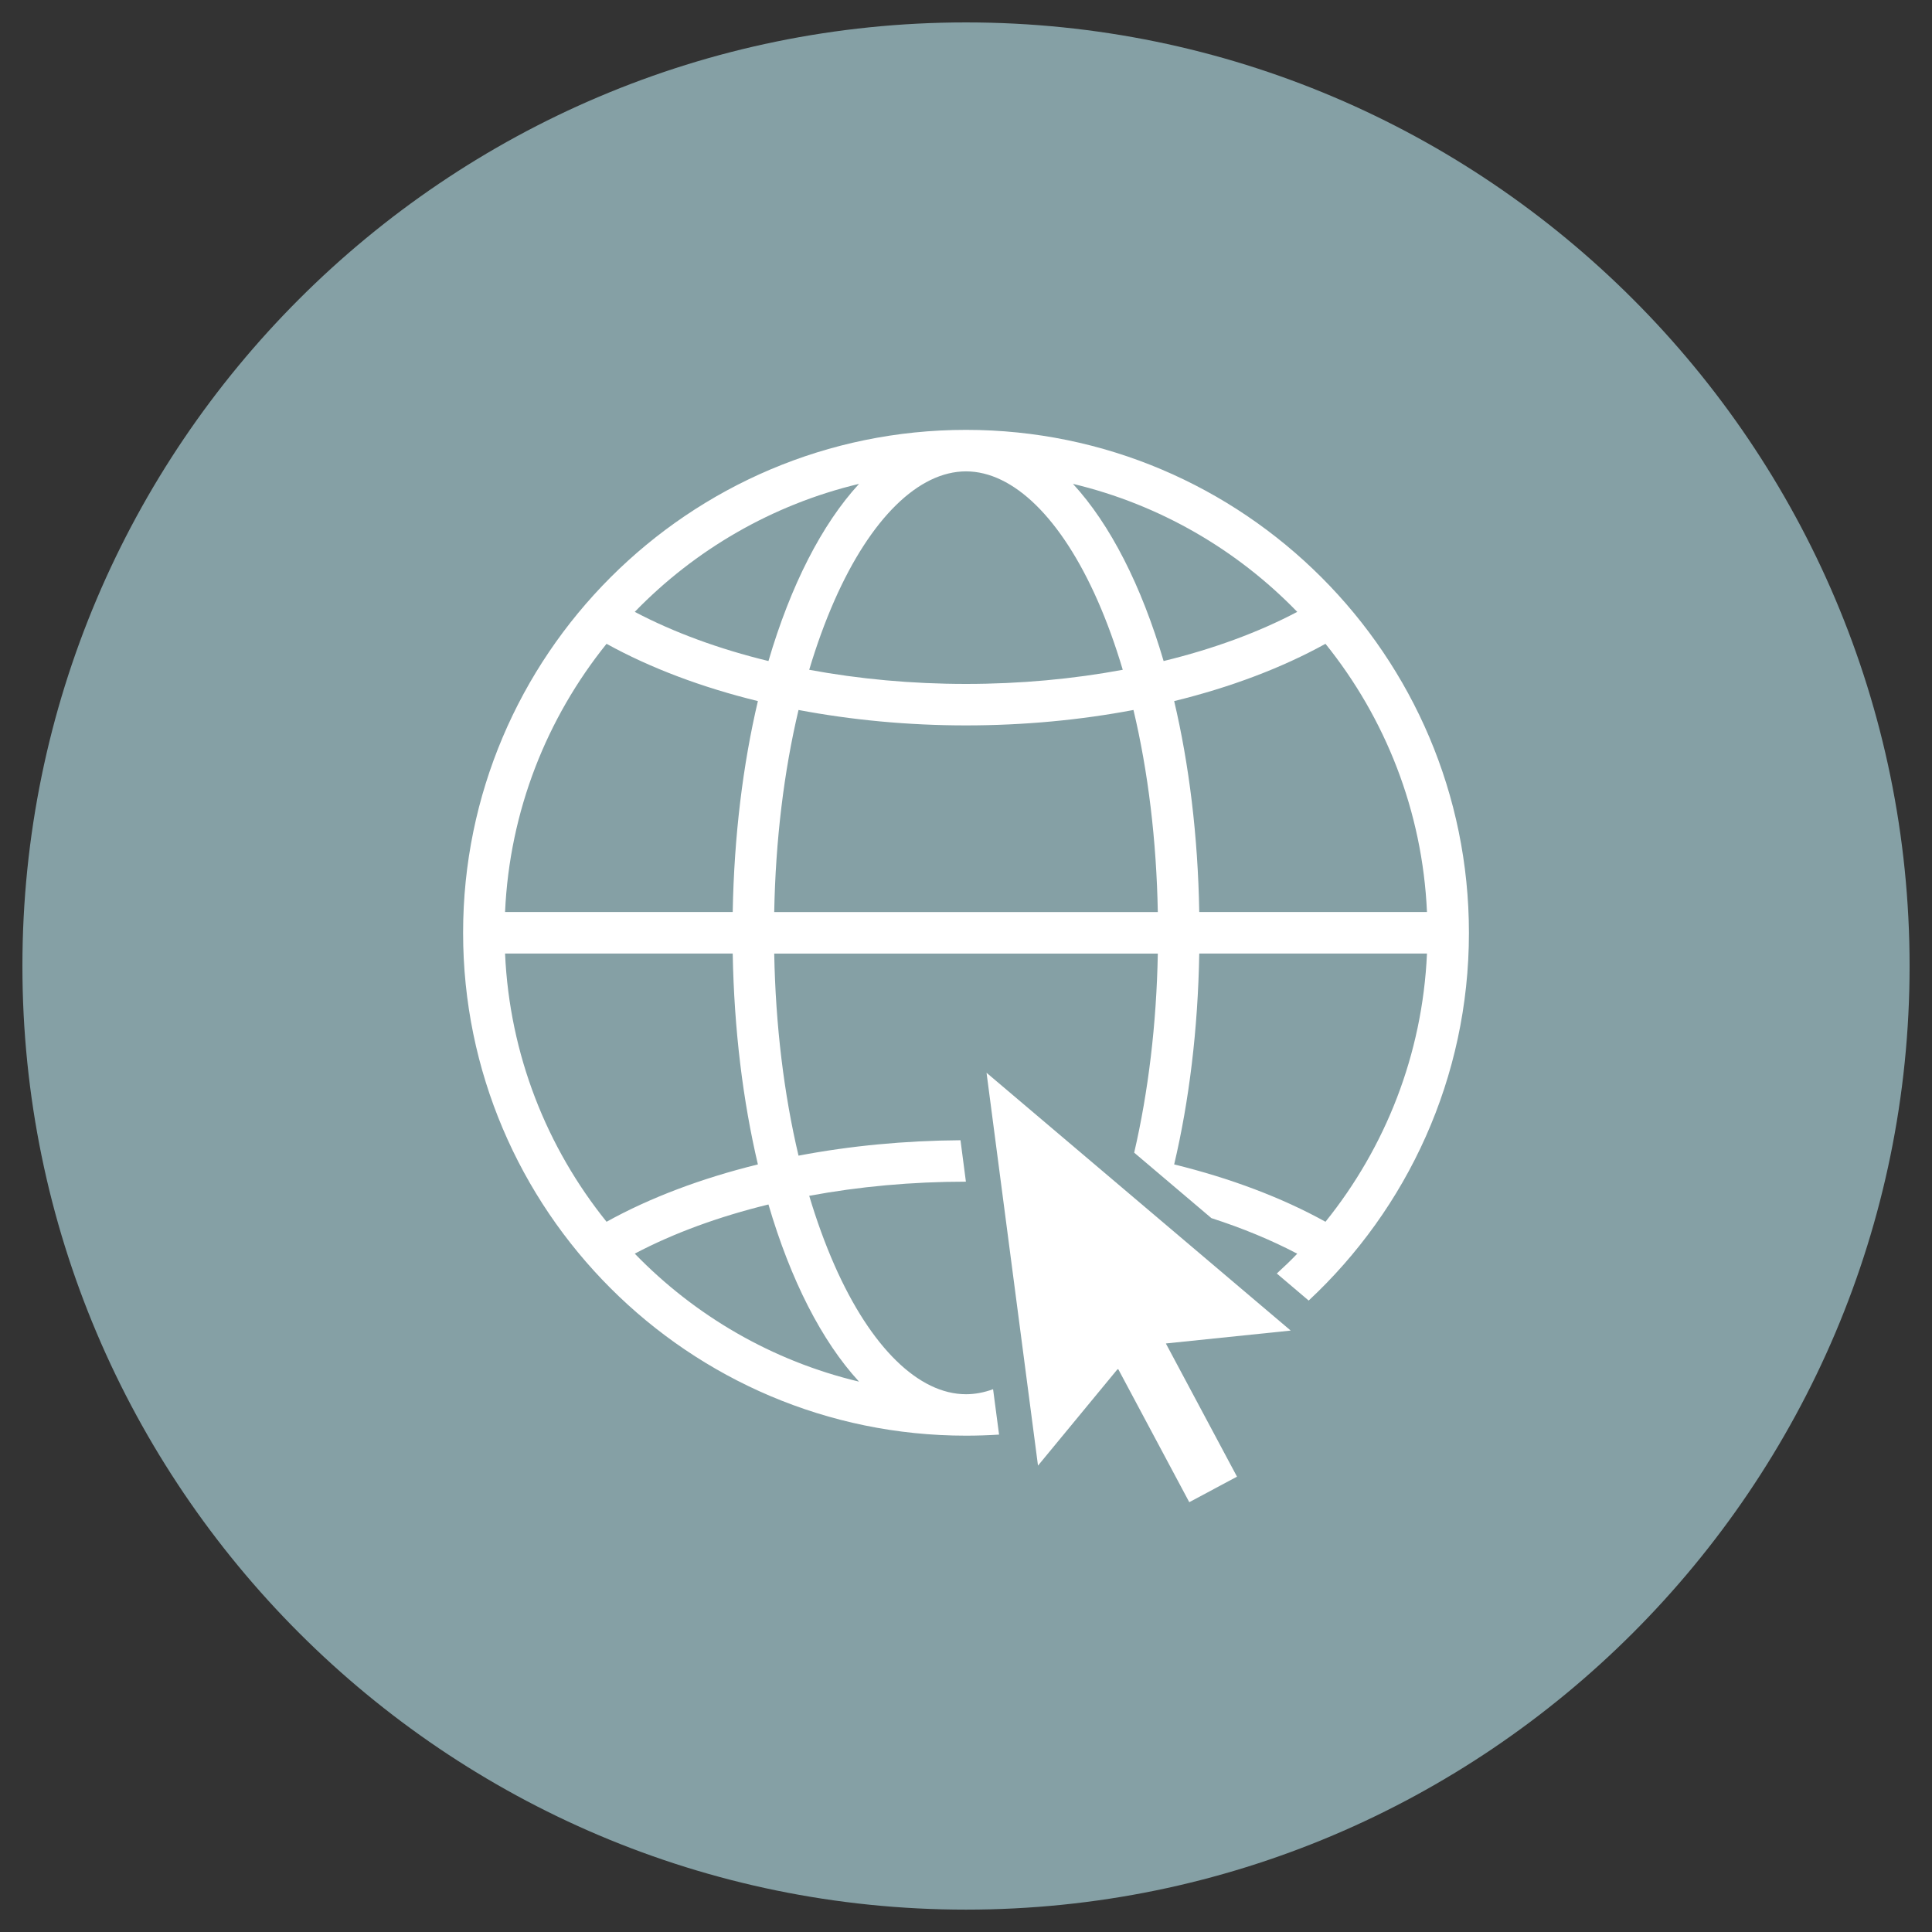
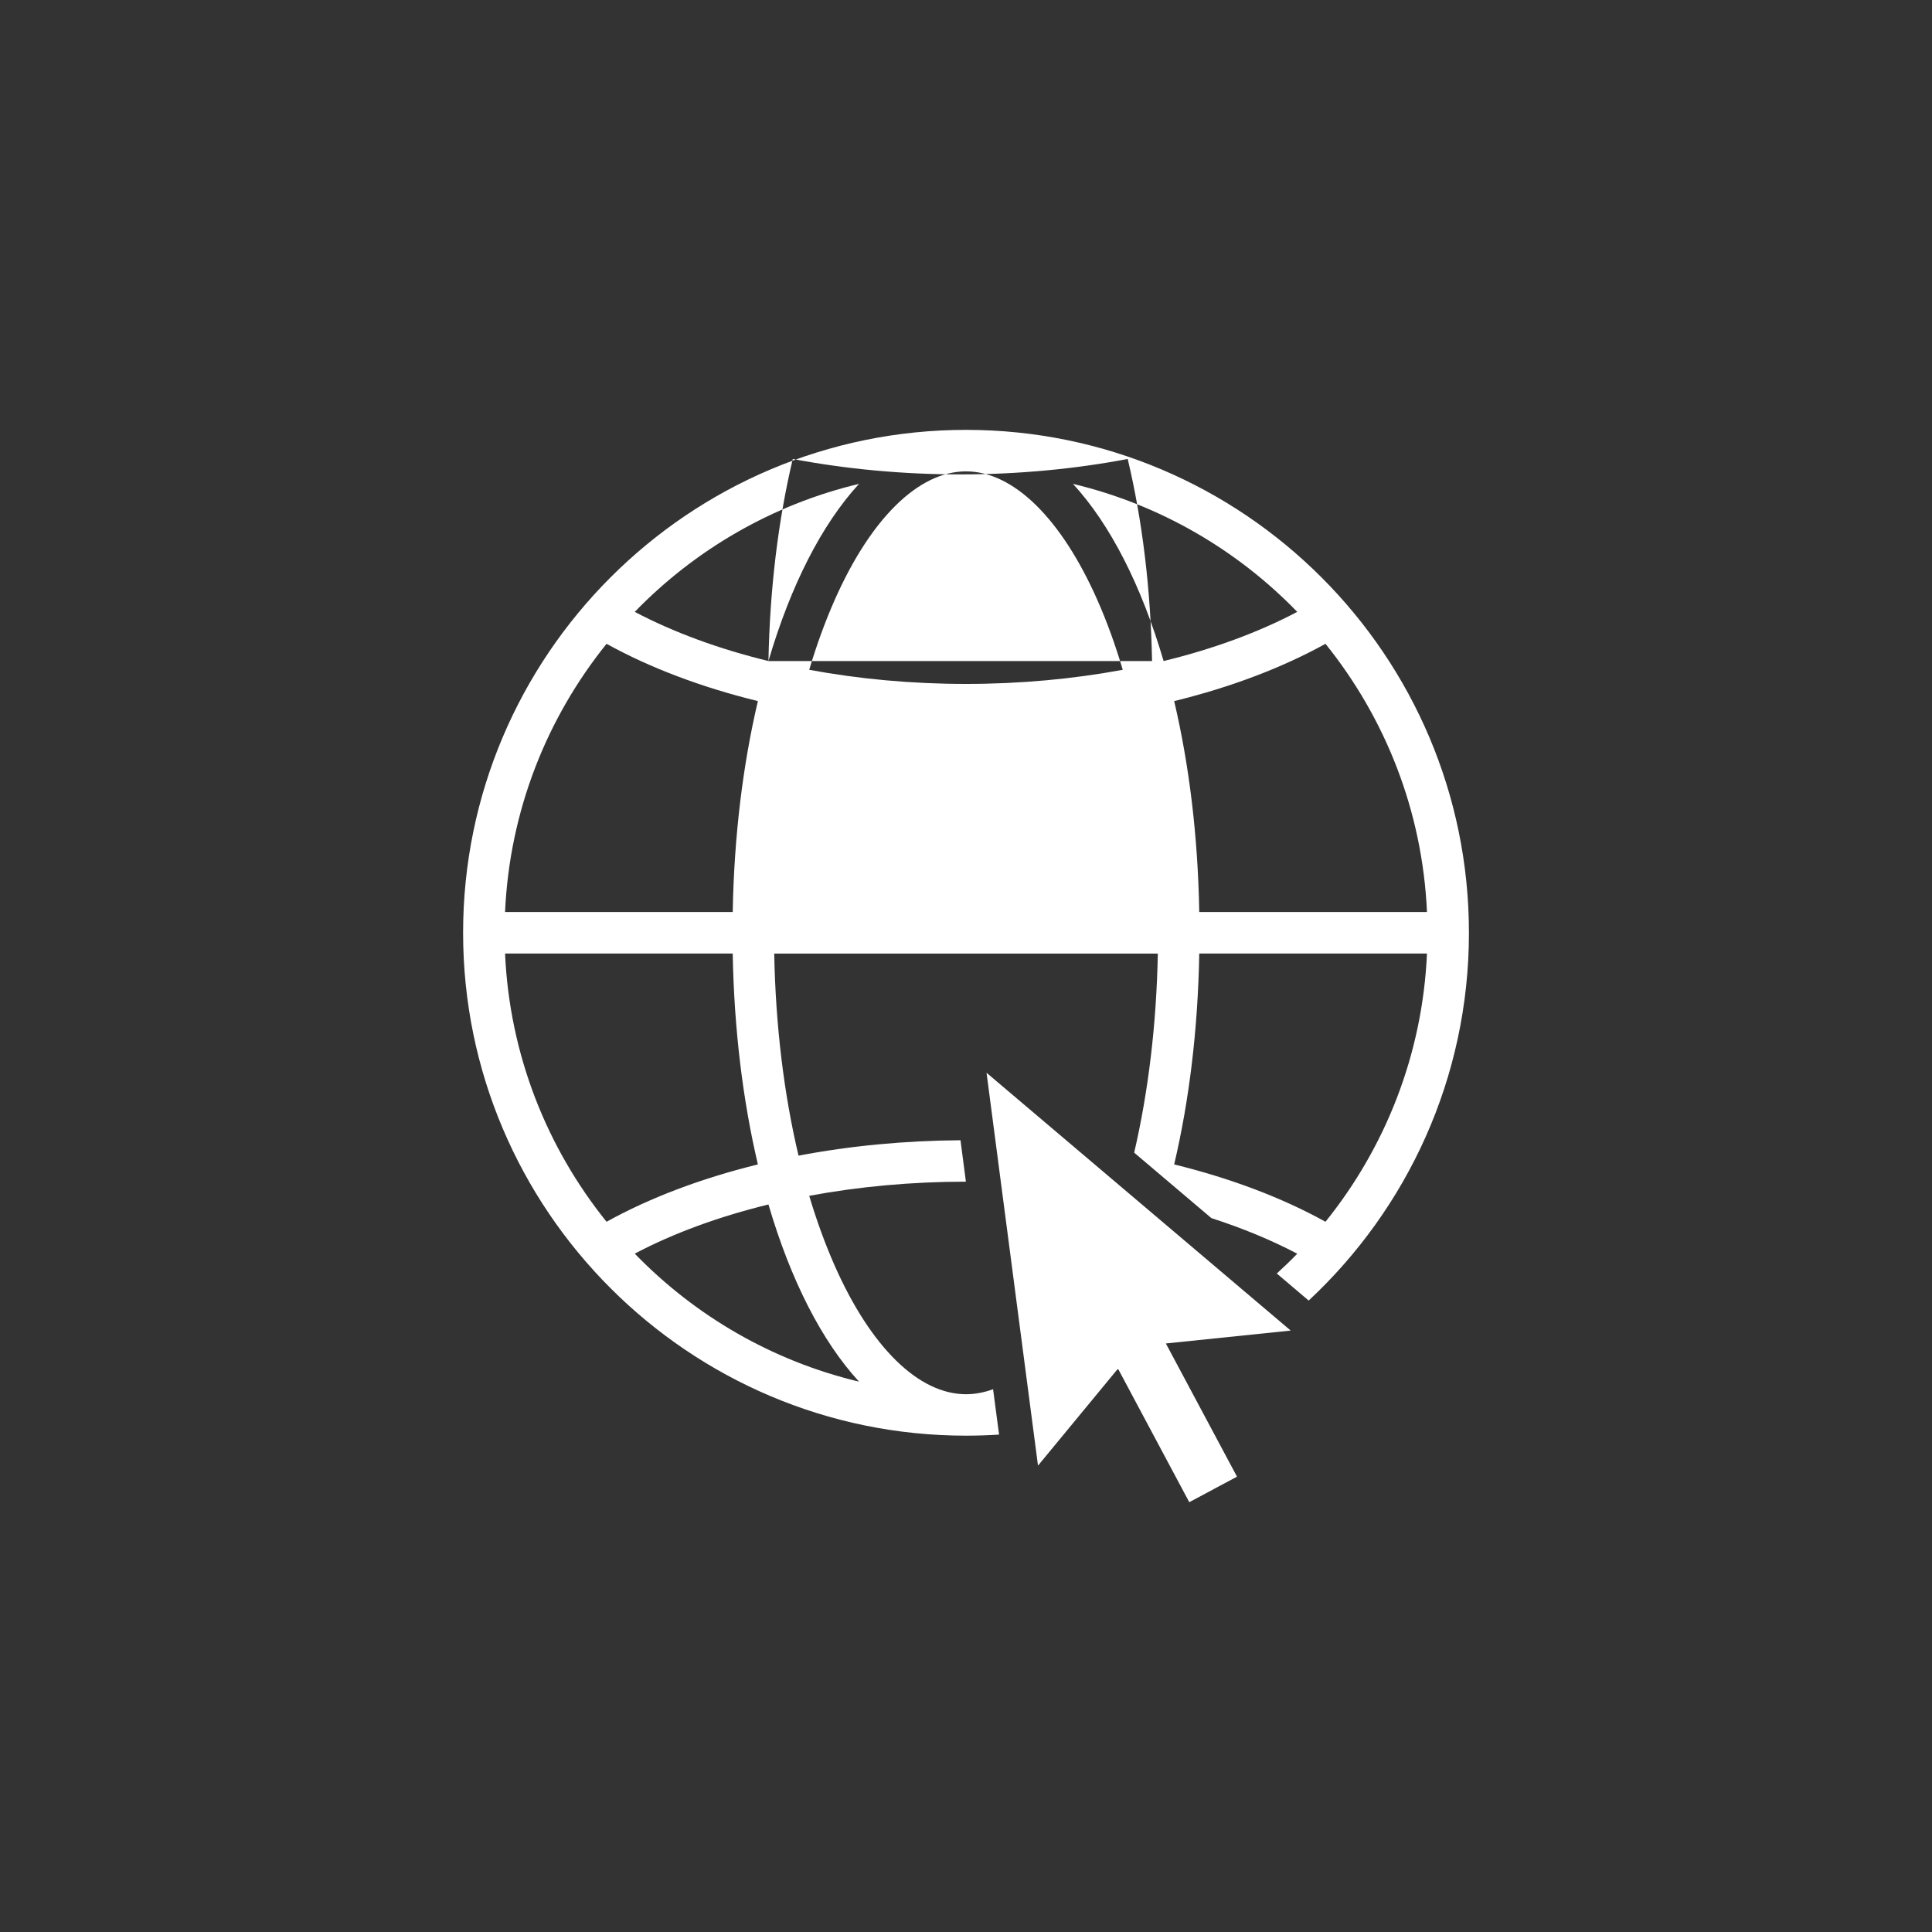
<svg xmlns="http://www.w3.org/2000/svg" version="1.1" id="Layer_1" x="0px" y="0px" width="60px" height="60px" viewBox="0 0 60 60" enable-background="new 0 0 60 60" xml:space="preserve">
  <rect x="0" y="0" width="60" height="60" fill="#333333" stroke="none" />
-   <path fill="#85A0A5" d="M30,59.305c16.158,0,29.304-13.146,29.304-29.303c0-16.16-13.146-29.306-29.304-29.306  c-16.158,0-29.304,13.146-29.304,29.306C0.696,46.158,13.842,59.305,30,59.305" />
-   <path fill="#FFFFFF" d="M30,13.35c-8.612,0-15.618,7.008-15.618,15.619S21.388,44.586,30,44.586c0.345,0,0.687-0.012,1.027-0.033  l-0.186-1.41c-0.279,0.102-0.56,0.156-0.841,0.156c-1.472,0-2.96-1.459-4.082-4.002c-0.295-0.67-0.558-1.393-0.787-2.16  c1.544-0.287,3.187-0.439,4.866-0.439l-0.168-1.287c-1.732,0.012-3.43,0.174-5.03,0.479c-0.454-1.914-0.713-4.049-0.755-6.275  h11.913c-0.041,2.191-0.295,4.291-0.734,6.182l2.398,2.033c0.963,0.311,1.859,0.68,2.666,1.105  c-0.203,0.213-0.418,0.416-0.635,0.615l0.99,0.84c3.061-2.854,4.977-6.916,4.977-11.42C45.619,20.357,38.613,13.35,30,13.35   M41.164,19.994c1.854,2.303,3.012,5.186,3.152,8.33h-7.072c-0.041-2.369-0.316-4.586-0.779-6.551  C38.209,21.346,39.807,20.744,41.164,19.994 M30,14.639c1.472,0,2.96,1.459,4.083,4.002c0.295,0.668,0.557,1.393,0.785,2.16  C33.324,21.088,31.68,21.24,30,21.24c-1.68,0-3.324-0.152-4.869-0.439c0.229-0.768,0.492-1.492,0.787-2.16  C27.041,16.098,28.528,14.639,30,14.639 M18.837,19.994c1.357,0.75,2.955,1.352,4.7,1.779c-0.463,1.965-0.739,4.182-0.782,6.551  h-7.07C15.825,25.18,16.983,22.297,18.837,19.994 M18.837,37.943c-1.854-2.303-3.012-5.186-3.152-8.33h7.07  c0.043,2.367,0.319,4.584,0.782,6.549C21.792,36.592,20.194,37.191,18.837,37.943 M26.678,42.908  c-2.695-0.641-5.098-2.047-6.965-3.975c1.211-0.639,2.618-1.152,4.152-1.527C24.552,39.75,25.521,41.652,26.678,42.908   M23.865,20.529c-1.534-0.373-2.941-0.889-4.152-1.527c1.867-1.926,4.27-3.332,6.965-3.975  C25.521,16.285,24.552,18.188,23.865,20.529 M24.044,28.324c0.042-2.227,0.301-4.363,0.755-6.275  c1.652,0.312,3.41,0.479,5.201,0.479c1.792,0,3.55-0.166,5.201-0.479c0.455,1.912,0.715,4.049,0.756,6.275H24.044z M33.322,15.027  c2.695,0.643,5.1,2.049,6.965,3.975c-1.209,0.639-2.617,1.154-4.15,1.527C35.449,18.188,34.48,16.285,33.322,15.027 M41.164,37.943  c-1.357-0.752-2.955-1.352-4.699-1.781c0.463-1.965,0.738-4.182,0.779-6.549h7.072C44.176,32.758,43.018,35.641,41.164,37.943" />
+   <path fill="#FFFFFF" d="M30,13.35c-8.612,0-15.618,7.008-15.618,15.619S21.388,44.586,30,44.586c0.345,0,0.687-0.012,1.027-0.033  l-0.186-1.41c-0.279,0.102-0.56,0.156-0.841,0.156c-1.472,0-2.96-1.459-4.082-4.002c-0.295-0.67-0.558-1.393-0.787-2.16  c1.544-0.287,3.187-0.439,4.866-0.439l-0.168-1.287c-1.732,0.012-3.43,0.174-5.03,0.479c-0.454-1.914-0.713-4.049-0.755-6.275  h11.913c-0.041,2.191-0.295,4.291-0.734,6.182l2.398,2.033c0.963,0.311,1.859,0.68,2.666,1.105  c-0.203,0.213-0.418,0.416-0.635,0.615l0.99,0.84c3.061-2.854,4.977-6.916,4.977-11.42C45.619,20.357,38.613,13.35,30,13.35   M41.164,19.994c1.854,2.303,3.012,5.186,3.152,8.33h-7.072c-0.041-2.369-0.316-4.586-0.779-6.551  C38.209,21.346,39.807,20.744,41.164,19.994 M30,14.639c1.472,0,2.96,1.459,4.083,4.002c0.295,0.668,0.557,1.393,0.785,2.16  C33.324,21.088,31.68,21.24,30,21.24c-1.68,0-3.324-0.152-4.869-0.439c0.229-0.768,0.492-1.492,0.787-2.16  C27.041,16.098,28.528,14.639,30,14.639 M18.837,19.994c1.357,0.75,2.955,1.352,4.7,1.779c-0.463,1.965-0.739,4.182-0.782,6.551  h-7.07C15.825,25.18,16.983,22.297,18.837,19.994 M18.837,37.943c-1.854-2.303-3.012-5.186-3.152-8.33h7.07  c0.043,2.367,0.319,4.584,0.782,6.549C21.792,36.592,20.194,37.191,18.837,37.943 M26.678,42.908  c-2.695-0.641-5.098-2.047-6.965-3.975c1.211-0.639,2.618-1.152,4.152-1.527C24.552,39.75,25.521,41.652,26.678,42.908   M23.865,20.529c-1.534-0.373-2.941-0.889-4.152-1.527c1.867-1.926,4.27-3.332,6.965-3.975  C25.521,16.285,24.552,18.188,23.865,20.529 c0.042-2.227,0.301-4.363,0.755-6.275  c1.652,0.312,3.41,0.479,5.201,0.479c1.792,0,3.55-0.166,5.201-0.479c0.455,1.912,0.715,4.049,0.756,6.275H24.044z M33.322,15.027  c2.695,0.643,5.1,2.049,6.965,3.975c-1.209,0.639-2.617,1.154-4.15,1.527C35.449,18.188,34.48,16.285,33.322,15.027 M41.164,37.943  c-1.357-0.752-2.955-1.352-4.699-1.781c0.463-1.965,0.738-4.182,0.779-6.549h7.072C44.176,32.758,43.018,35.641,41.164,37.943" />
  <polygon fill="#FFFFFF" points="40.084,41.322 30.638,33.316 32.236,45.516 34.693,42.537 34.727,42.518 36.934,46.652   38.416,45.859 36.209,41.727 36.221,41.721 " />
  <rect x="14.381" y="13.35" fill="none" width="31.238" height="33.301" />
</svg>